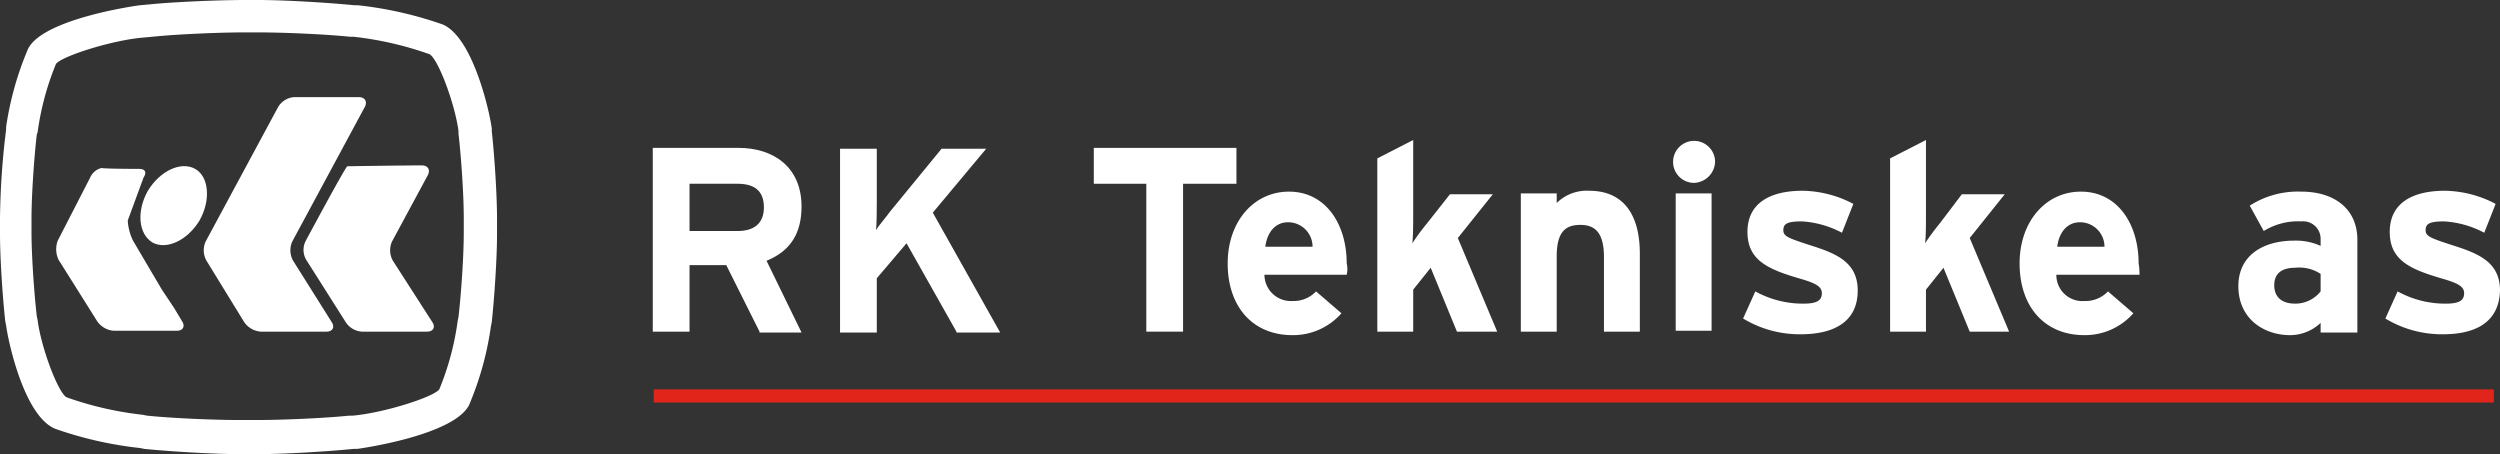
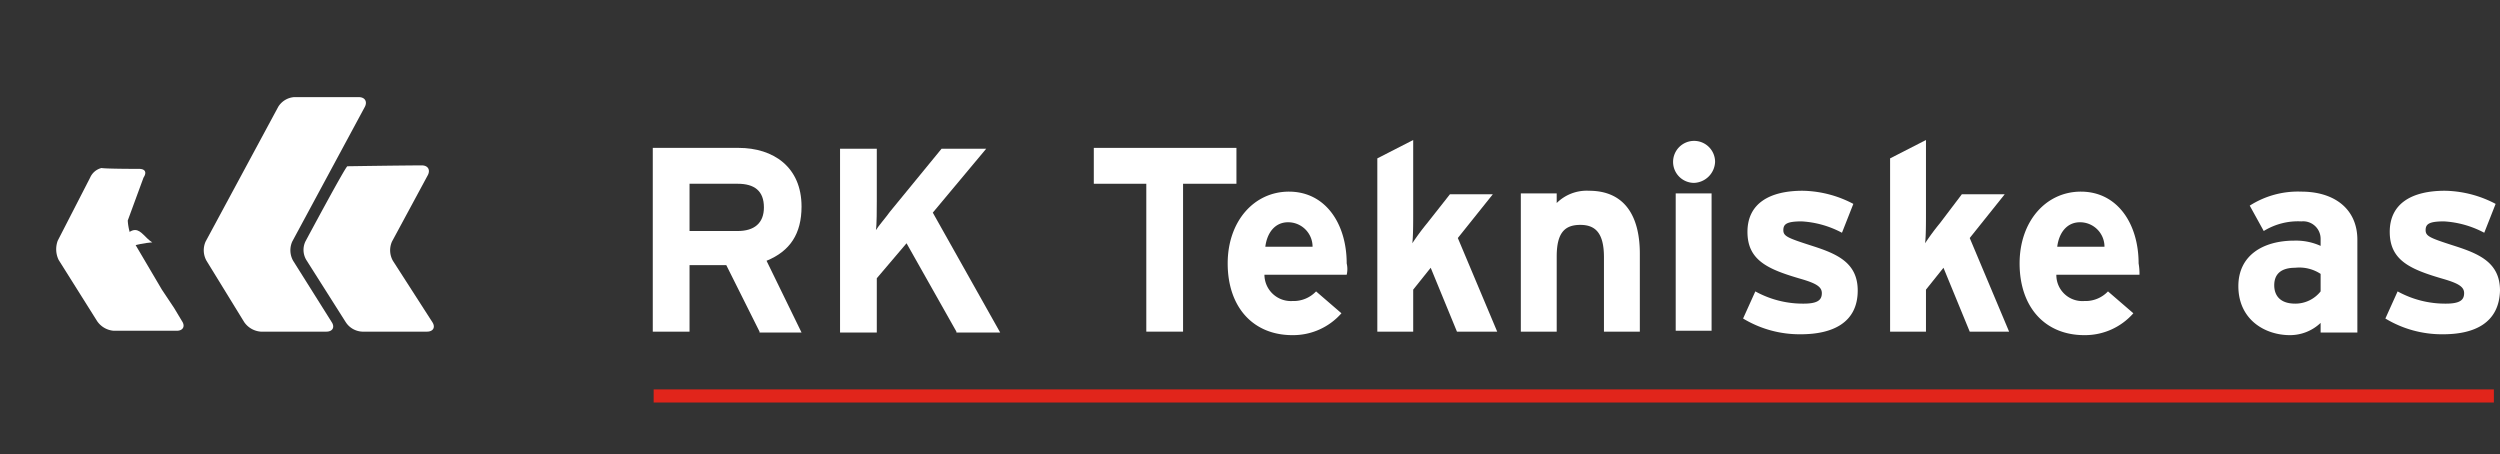
<svg xmlns="http://www.w3.org/2000/svg" width="285.7" height="51.9" viewBox="0 0 285.7 51.9">
  <rect x="0" y="0" width="285.7" height="51.9" fill="#333333" stroke="none" />
  <g id="RK_Tekniske_as_logo_HVIT_Redstripe_2020_WEB" data-name="RK Tekniske as logo HVIT_Redstripe_2020 WEB" transform="translate(0 0)">
    <g id="Group_52" data-name="Group 52">
      <g id="Group_50" data-name="Group 50">
        <path id="Path_31" data-name="Path 31" d="M41,11.1c.7,0,1,.5.7,1.1L33.4,27.6a2.443,2.443,0,0,0,.1,2.2l4.4,7c.4.6.1,1.1-.6,1.1H29.8a2.525,2.525,0,0,1-1.9-1.1l-4.3-7a2.443,2.443,0,0,1-.1-2.2l8.3-15.4a2.344,2.344,0,0,1,1.8-1.1Z" fill="#fff" />
        <path id="Path_32" data-name="Path 32" d="M44.8,27.6a2.443,2.443,0,0,0,.1,2.2l4.5,7c.4.6.1,1.1-.6,1.1H41.4a2.367,2.367,0,0,1-1.9-1.1L35,29.7a2.238,2.238,0,0,1-.1-2.1S39.5,19,39.7,19c6.6-.1,8.5-.1,8.5-.1.7,0,1,.5.7,1.1Z" fill="#fff" />
        <path id="Path_33" data-name="Path 33" d="M15.9,19.3c.7,0,.9.4.5,1l-1.8,4.9a6.028,6.028,0,0,0,.6,2.3l3.3,5.6,1.4,2.1.9,1.5c.4.6.1,1.1-.6,1.1H13a2.525,2.525,0,0,1-1.9-1.1l-4.4-7a2.809,2.809,0,0,1-.1-2.2l3.7-7.2a1.916,1.916,0,0,1,1.3-1.1C12.1,19.3,15.9,19.3,15.9,19.3Z" fill="#fff" />
-         <path id="Path_34" data-name="Path 34" d="M17.4,27.7c1.6.9,4-.2,5.4-2.5,1.3-2.3,1.1-5-.5-5.9s-4,.2-5.4,2.5C15.6,24.1,15.8,26.7,17.4,27.7Z" fill="#fff" />
+         <path id="Path_34" data-name="Path 34" d="M17.4,27.7s-4,.2-5.4,2.5C15.6,24.1,15.8,26.7,17.4,27.7Z" fill="#fff" />
      </g>
      <g id="Group_51" data-name="Group 51">
-         <path id="Path_35" data-name="Path 35" d="M28.1,0c-3,0-8,.2-11,.5L16,.6c-.1,0-11.1,1.5-12.8,5A35.94,35.94,0,0,0,.7,14.5v.3A88.9,88.9,0,0,0,0,25v1.7c0,2.8.3,7.3.6,10l.1.5c.2,1.6,2,10.3,5.6,11.8A43.312,43.312,0,0,0,16,51.2l.5.1c3,.3,8,.6,11,.6h1.9c3,0,8-.3,11-.6h.4c.1,0,11-1.5,12.8-5a35.552,35.552,0,0,0,2.5-9l.1-.5c.3-2.8.6-7.3.6-10V25c0-2.8-.3-7.3-.6-10v-.3C56,13,54.1,4.3,50.6,2.8A43.312,43.312,0,0,0,40.9.6h-.4c-3-.3-8-.6-11-.6H28.1ZM4.3,15.1A31.5,31.5,0,0,1,6.4,7.3c.7-.9,6.4-2.7,9.9-3l1.1-.1c2.9-.3,7.7-.5,10.7-.5h1.3c2.9,0,7.7.2,10.6.5h.4a38.529,38.529,0,0,1,8.7,2c1,.6,2.9,5.7,3.3,8.8v.3c.3,2.6.6,6.9.6,9.6v1.7c0,2.7-.3,7-.6,9.6l-.1.5a31.5,31.5,0,0,1-2.1,7.8c-.7.9-6.4,2.7-9.9,3h-.4c-2.9.3-7.7.5-10.6.5H27.4c-2.9,0-7.7-.2-10.6-.5l-.5-.1a38.528,38.528,0,0,1-8.7-2c-1-.6-2.9-5.7-3.3-8.8l-.1-.5c-.3-2.6-.6-6.9-.6-9.6V25c0-2.7.3-7,.6-9.6Z" fill="#fff" />
-       </g>
+         </g>
    </g>
    <g id="Group_53" data-name="Group 53">
      <path id="Path_36" data-name="Path 36" d="M86.8,37.9,83,30.3H78.8v7.6H74.6v-21h9.8c4,0,7.2,2.2,7.2,6.7,0,3.1-1.3,5.1-4,6.2l4,8.2H86.8ZM84.3,21H78.8v5.4h5.5c1.9,0,3-.9,3-2.7C87.3,21.8,86.2,21,84.3,21Z" fill="#fff" />
      <path id="Path_37" data-name="Path 37" d="M109.3,37.9l-5.7-10.1-3.4,4V38H96V17h4.2v6c0,.8,0,2.7-.1,3.3.3-.5,1.1-1.4,1.6-2.1l5.9-7.2h5.1l-6.1,7.3L114.3,38h-5Z" fill="#fff" />
      <path id="Path_38" data-name="Path 38" d="M135.2,21V37.9H131V21h-6V16.9h16.3V21Z" fill="#fff" />
      <path id="Path_39" data-name="Path 39" d="M153.9,31.4h-9.4a3.023,3.023,0,0,0,3.2,3,3.534,3.534,0,0,0,2.7-1.1l2.9,2.5a7.349,7.349,0,0,1-5.6,2.5c-4.5,0-7.4-3.2-7.4-8.2,0-4.8,3-8.2,7-8.2,4.2,0,6.6,3.7,6.6,8.2A2.817,2.817,0,0,1,153.9,31.4Zm-6.7-6c-1.5,0-2.4,1.2-2.6,2.8H150A2.793,2.793,0,0,0,147.2,25.4Z" fill="#fff" />
      <path id="Path_40" data-name="Path 40" d="M166.5,37.9l-3-7.3-2,2.5v4.8h-4.1V18.1l4.1-2.1v8.4c0,1,0,2.6-.1,3.4a26.837,26.837,0,0,1,1.7-2.3l2.6-3.3h4.9l-4,5,4.5,10.7Z" fill="#fff" />
      <path id="Path_41" data-name="Path 41" d="M183.3,37.9V29.4c0-2.8-1-3.7-2.7-3.7s-2.7.8-2.7,3.6v8.6h-4.1V22.1h4.1v1.1a4.874,4.874,0,0,1,3.7-1.4c4,0,5.8,2.8,5.8,7.2v8.9Z" fill="#fff" />
      <path id="Path_42" data-name="Path 42" d="M193.6,20.9a2.4,2.4,0,1,1,2.4-2.4A2.5,2.5,0,0,1,193.6,20.9Zm-2.1,17V22.1h4.1V37.8h-4.1Z" fill="#fff" />
      <path id="Path_43" data-name="Path 43" d="M205.8,38.2a12.472,12.472,0,0,1-6.6-1.8l1.4-3.1a11.236,11.236,0,0,0,5.5,1.4c1.6,0,2.1-.4,2.1-1.2,0-.7-.6-1.1-2.3-1.6-3.8-1.1-6.2-2.1-6.2-5.4s2.6-4.7,6.3-4.7a12.817,12.817,0,0,1,5.8,1.5l-1.3,3.3a11.127,11.127,0,0,0-4.6-1.3c-1.7,0-2.1.3-2.1,1s.5.9,3.3,1.8,5.2,1.9,5.2,5.1C212.3,36.9,209.4,38.2,205.8,38.2Z" fill="#fff" />
      <path id="Path_44" data-name="Path 44" d="M225.1,37.9l-3-7.3-2,2.5v4.8H216V18.1l4.1-2.1v8.4c0,1,0,2.6-.1,3.4a26.837,26.837,0,0,1,1.7-2.3l2.5-3.3h4.9l-4,5,4.5,10.7Z" fill="#fff" />
      <path id="Path_45" data-name="Path 45" d="M244.5,31.4H235a2.972,2.972,0,0,0,3.2,3,3.534,3.534,0,0,0,2.7-1.1l2.9,2.5a7.349,7.349,0,0,1-5.6,2.5c-4.5,0-7.4-3.2-7.4-8.2,0-4.8,3-8.2,7-8.2,4.2,0,6.6,3.7,6.6,8.2A6.637,6.637,0,0,1,244.5,31.4Zm-6.8-6c-1.5,0-2.4,1.2-2.6,2.8h5.4A2.793,2.793,0,0,0,237.7,25.4Z" fill="#fff" />
      <path id="Path_46" data-name="Path 46" d="M265.2,37.9v-1a5.074,5.074,0,0,1-3.5,1.4c-2.9,0-5.9-1.8-5.9-5.6,0-3.5,2.8-5.2,6.4-5.2a6.788,6.788,0,0,1,3,.6v-.8a2,2,0,0,0-2.2-2,7.457,7.457,0,0,0-4.3,1.1l-1.6-2.9a10.218,10.218,0,0,1,5.9-1.6c3.8,0,6.4,2,6.4,5.5V38h-4.2Zm0-6.6a4.415,4.415,0,0,0-2.9-.7c-1.6,0-2.4.7-2.4,2,0,1.1.6,2.1,2.4,2.1a3.687,3.687,0,0,0,2.9-1.4Z" fill="#fff" />
      <path id="Path_47" data-name="Path 47" d="M279.2,38.2a12.472,12.472,0,0,1-6.6-1.8l1.4-3.1a11.236,11.236,0,0,0,5.5,1.4c1.6,0,2.1-.4,2.1-1.2,0-.7-.6-1.1-2.3-1.6-3.8-1.1-6.2-2.1-6.2-5.4s2.6-4.7,6.3-4.7a12.817,12.817,0,0,1,5.8,1.5l-1.3,3.3a11.127,11.127,0,0,0-4.6-1.3c-1.7,0-2.1.3-2.1,1s.5.9,3.3,1.8,5.2,1.9,5.2,5.1C285.6,36.9,282.8,38.2,279.2,38.2Z" fill="#fff" />
    </g>
    <rect id="Rectangle_6" data-name="Rectangle 6" width="210.3" height="1.5" transform="translate(74.7 44.5)" fill="#e1251b" />
  </g>
</svg>